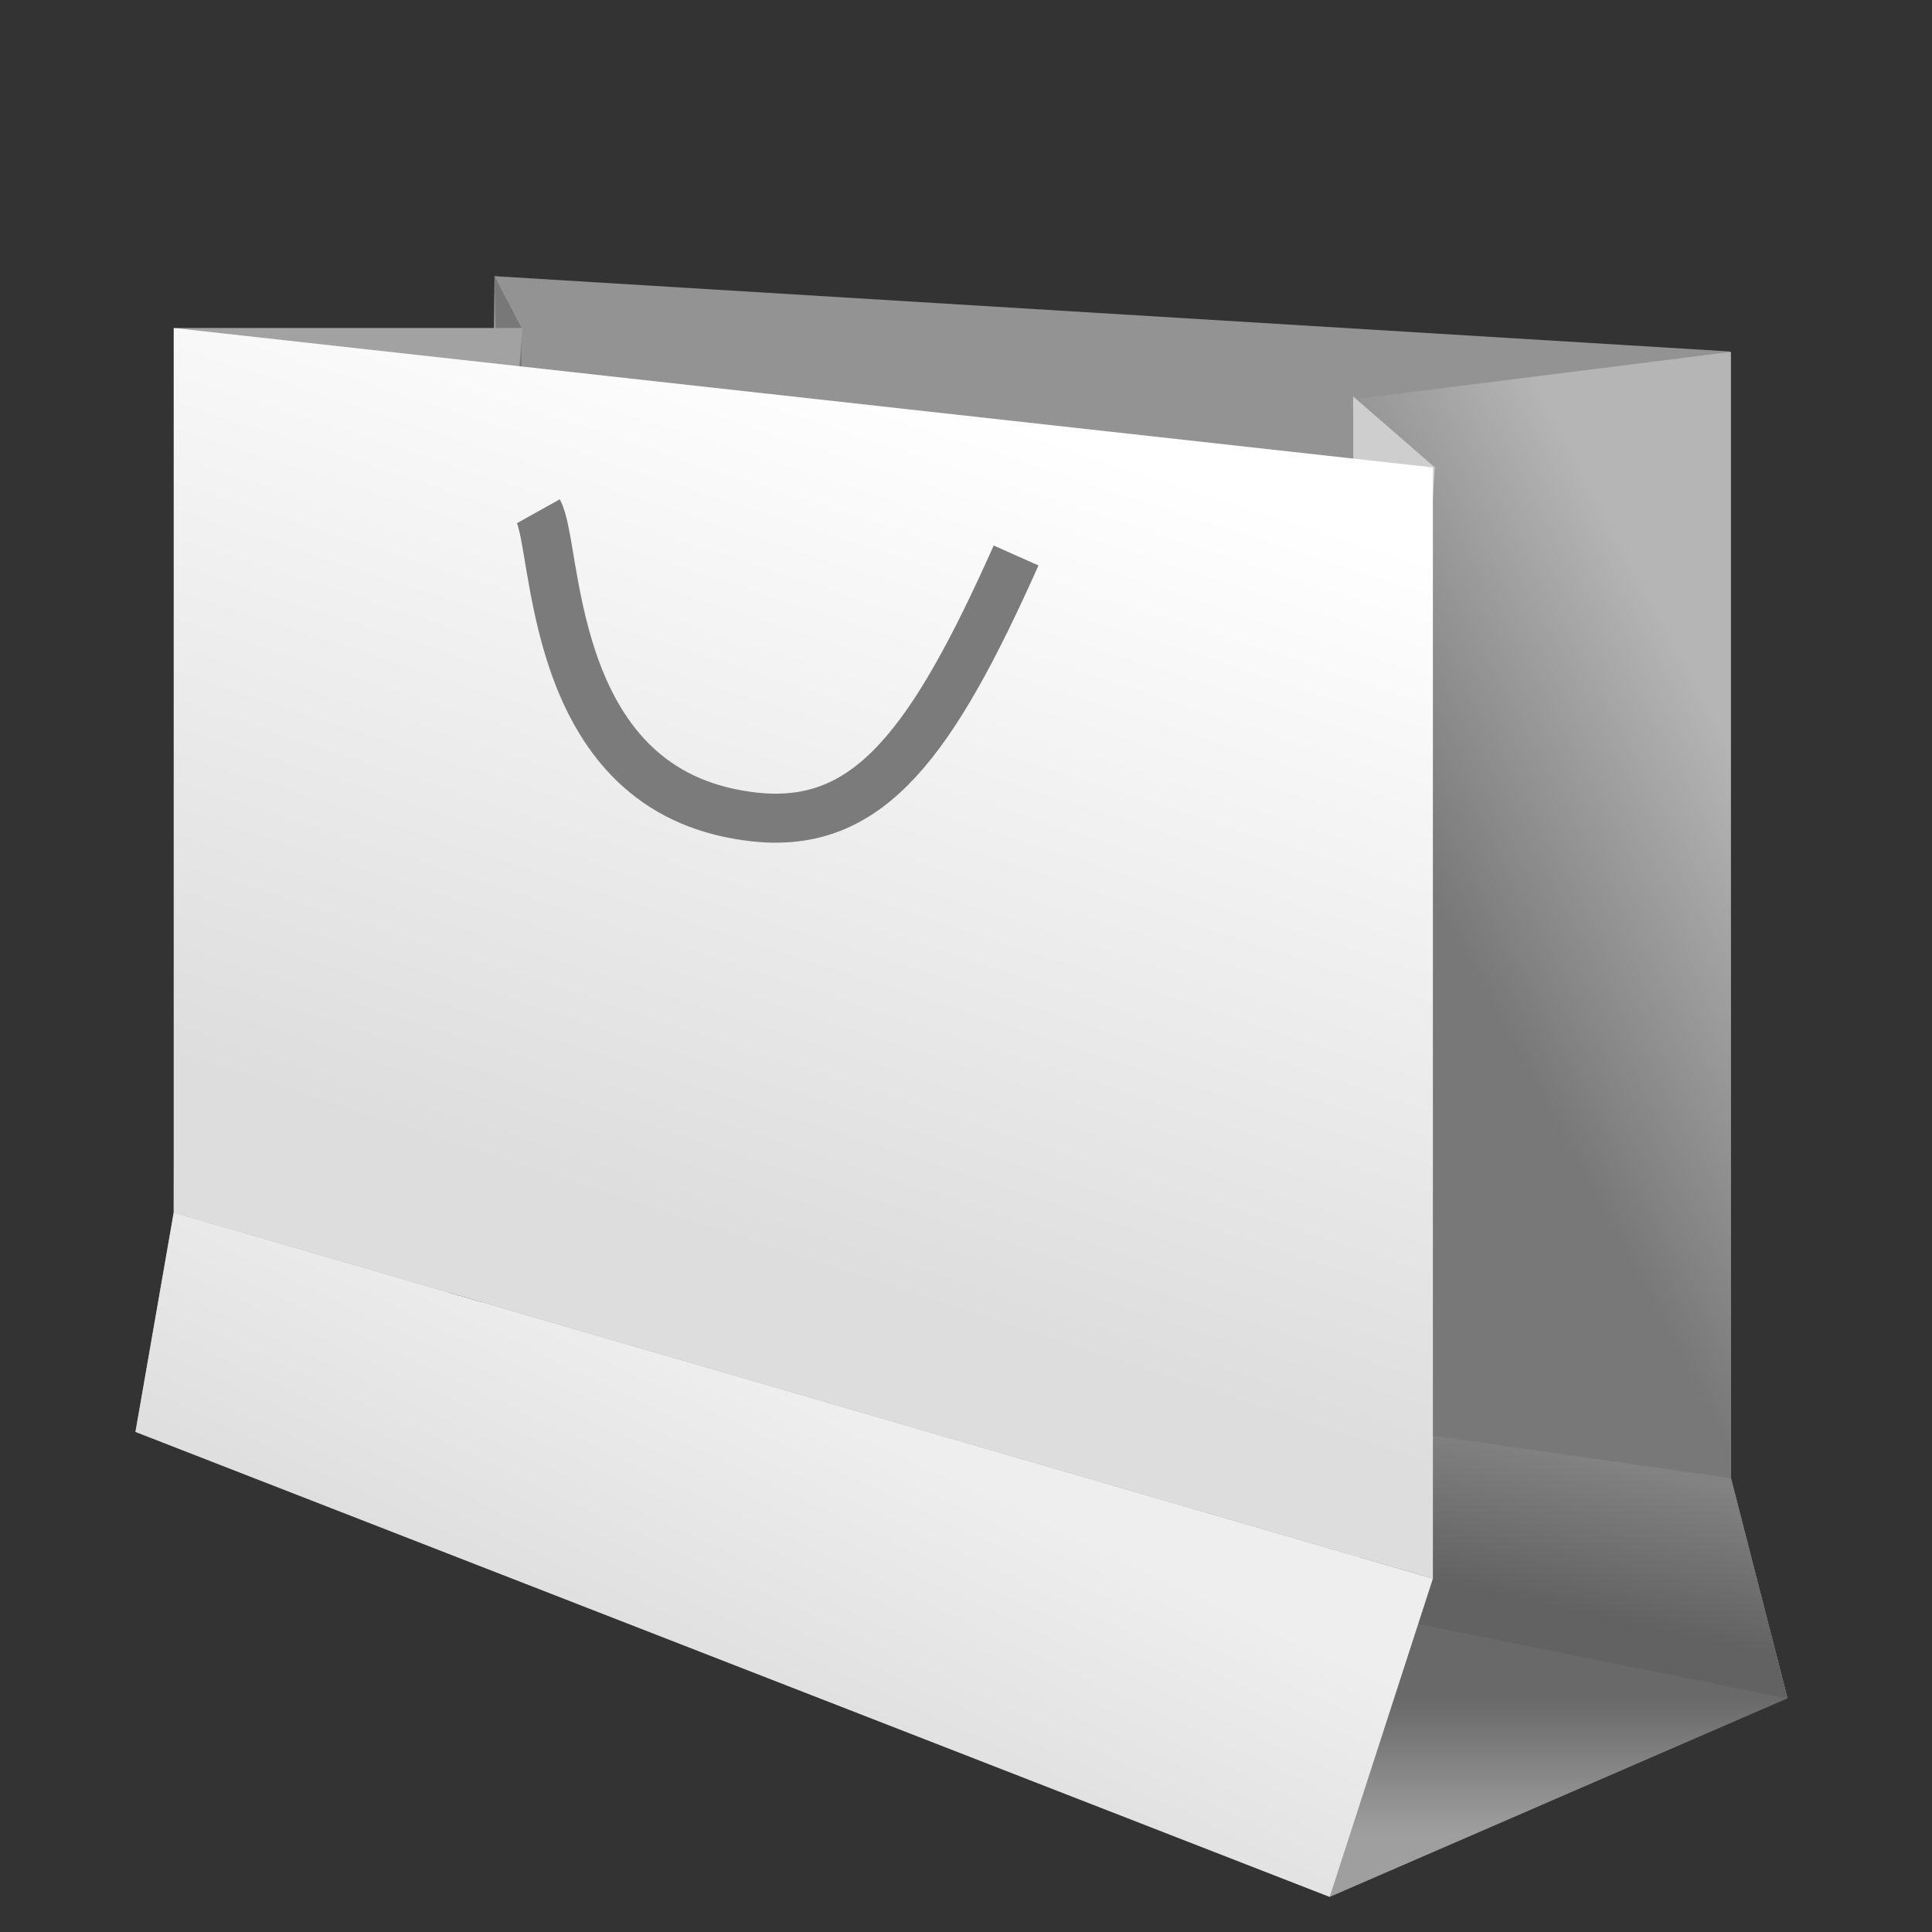
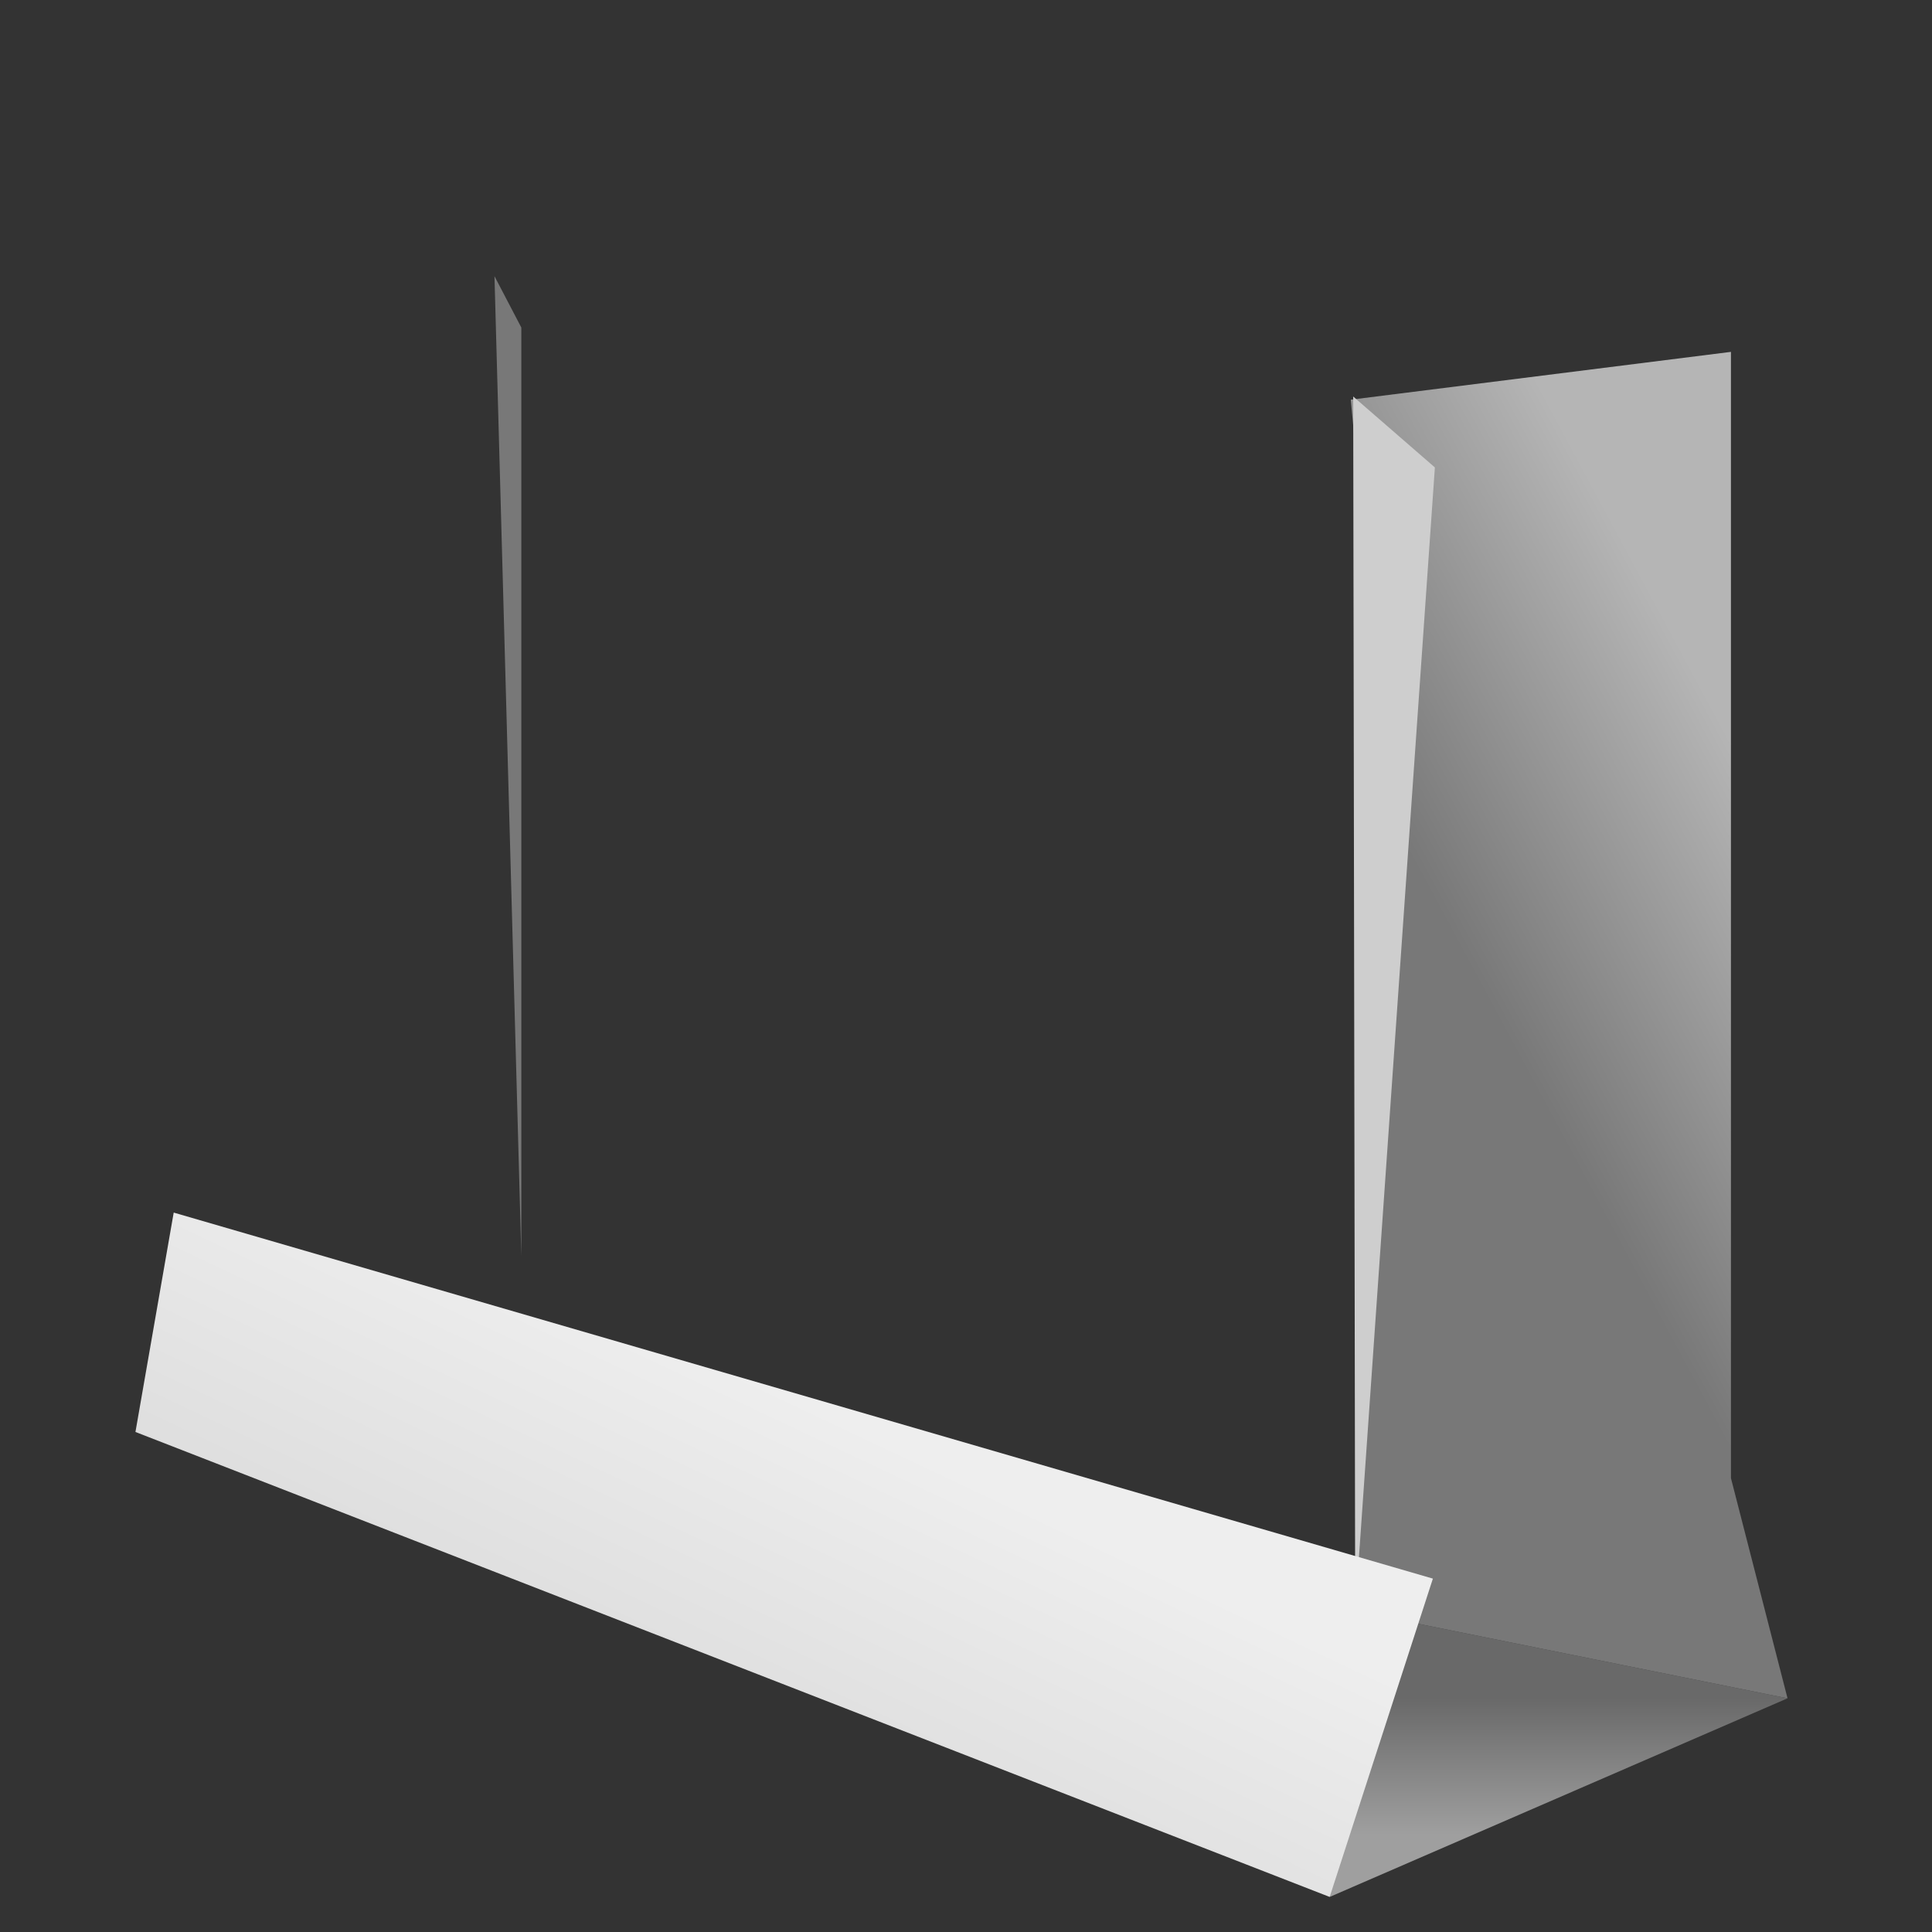
<svg xmlns="http://www.w3.org/2000/svg" width="512" height="512" xml:space="preserve" style="fill-rule:evenodd;clip-rule:evenodd">
  <rect width="100%" height="100%" fill="#333333" stroke="none" />
-   <path d="m135 93 310 18.9.3 282.747 14.2 55.253-328-72.1L135 93Z" style="fill:#939393;fill-rule:nonzero" transform="translate(-11.518 -25.023) scale(1.056)" />
  <path d="M344.596 499.745 459.5 449.9 351 428l-6.404 71.745Z" style="fill:url(#a);fill-rule:nonzero" transform="translate(-11.518 -25.023) scale(1.056)" />
  <path d="m459.5 449.9-14.2-55.253V112l-95.4 12 2.49 26.9L351 428l108.5 21.9ZM135 93l6.74 12.9v233L135 93Z" style="fill:url(#b);fill-rule:nonzero" transform="translate(-11.518 -25.023) scale(1.056)" />
-   <path d="M459.5 449.9 351 428l12.94-44.94 81.36 11.587 14.2 55.253Z" style="fill:url(#c)" transform="translate(-11.518 -25.023) scale(1.056)" />
  <path d="m371 141-20.5-17.8.5 304.8 20-287Z" style="fill:#cecece;fill-rule:nonzero" transform="translate(-11.518 -25.023) scale(1.056)" />
-   <path d="M55.1 106H142l-20.5 269-76.6 8.06 9.6-55.058L55.1 106Z" style="fill:#a2a2a2;fill-rule:nonzero" transform="translate(-11.518 -25.023) scale(1.056)" />
-   <path d="m54.5 106 316 35v278.86l-316-91.858V106Z" style="fill:url(#d);fill-rule:nonzero" transform="translate(-11.518 -25.023) scale(1.056)" />
  <path d="m54.5 328.002 316 91.858-25.904 79.885L44.9 383.06l9.6-55.058Z" style="fill:url(#e);fill-rule:nonzero" transform="translate(-11.518 -25.023) scale(1.056)" />
-   <path d="M146 152c4.94 8.85 2.19 66 47.9 75.7 2.882.614 5.639 1.016 8.286 1.203 27.028 1.91 42.675-18.625 63.714-65.803" style="fill:none;fill-rule:nonzero;stroke:#7b7b7b;stroke-width:12.3px" transform="translate(-11.518 -25.023) scale(1.056)" />
  <defs>
    <linearGradient id="a" x1="0" y1="0" x2="1" y2="0" gradientUnits="userSpaceOnUse" gradientTransform="rotate(-90 432.317 51.881) scale(34.298)">
      <stop offset="0" style="stop-color:#9f9f9f;stop-opacity:1" />
      <stop offset="1" style="stop-color:#696969;stop-opacity:1" />
    </linearGradient>
    <linearGradient id="b" x1="0" y1="0" x2="1" y2="0" gradientUnits="userSpaceOnUse" gradientTransform="matrix(-74.8 40.215 -40.215 -74.8 445.3 208.843)">
      <stop offset="0" style="stop-color:#b5b5b5;stop-opacity:1" />
      <stop offset="1" style="stop-color:#787878;stop-opacity:1" />
    </linearGradient>
    <linearGradient id="c" x1="0" y1="0" x2="1" y2="0" gradientUnits="userSpaceOnUse" gradientTransform="rotate(102.51 50.3 361.028) scale(38.781)">
      <stop offset="0" style="stop-color:#828282;stop-opacity:1" />
      <stop offset="1" style="stop-color:#626262;stop-opacity:1" />
    </linearGradient>
    <linearGradient id="d" x1="0" y1="0" x2="1" y2="0" gradientUnits="userSpaceOnUse" gradientTransform="scale(-221.578) rotate(-71.885 -1.026 .561)">
      <stop offset="0" style="stop-color:white;stop-opacity:1" />
      <stop offset="1" style="stop-color:#ddd;stop-opacity:1" />
    </linearGradient>
    <linearGradient id="e" x1="0" y1="0" x2="1" y2="0" gradientUnits="userSpaceOnUse" gradientTransform="scale(-126.238) rotate(-64.769 -3.15 -.178)">
      <stop offset="0" style="stop-color:#eee;stop-opacity:1" />
      <stop offset="1" style="stop-color:#d5d5d5;stop-opacity:1" />
    </linearGradient>
  </defs>
</svg>